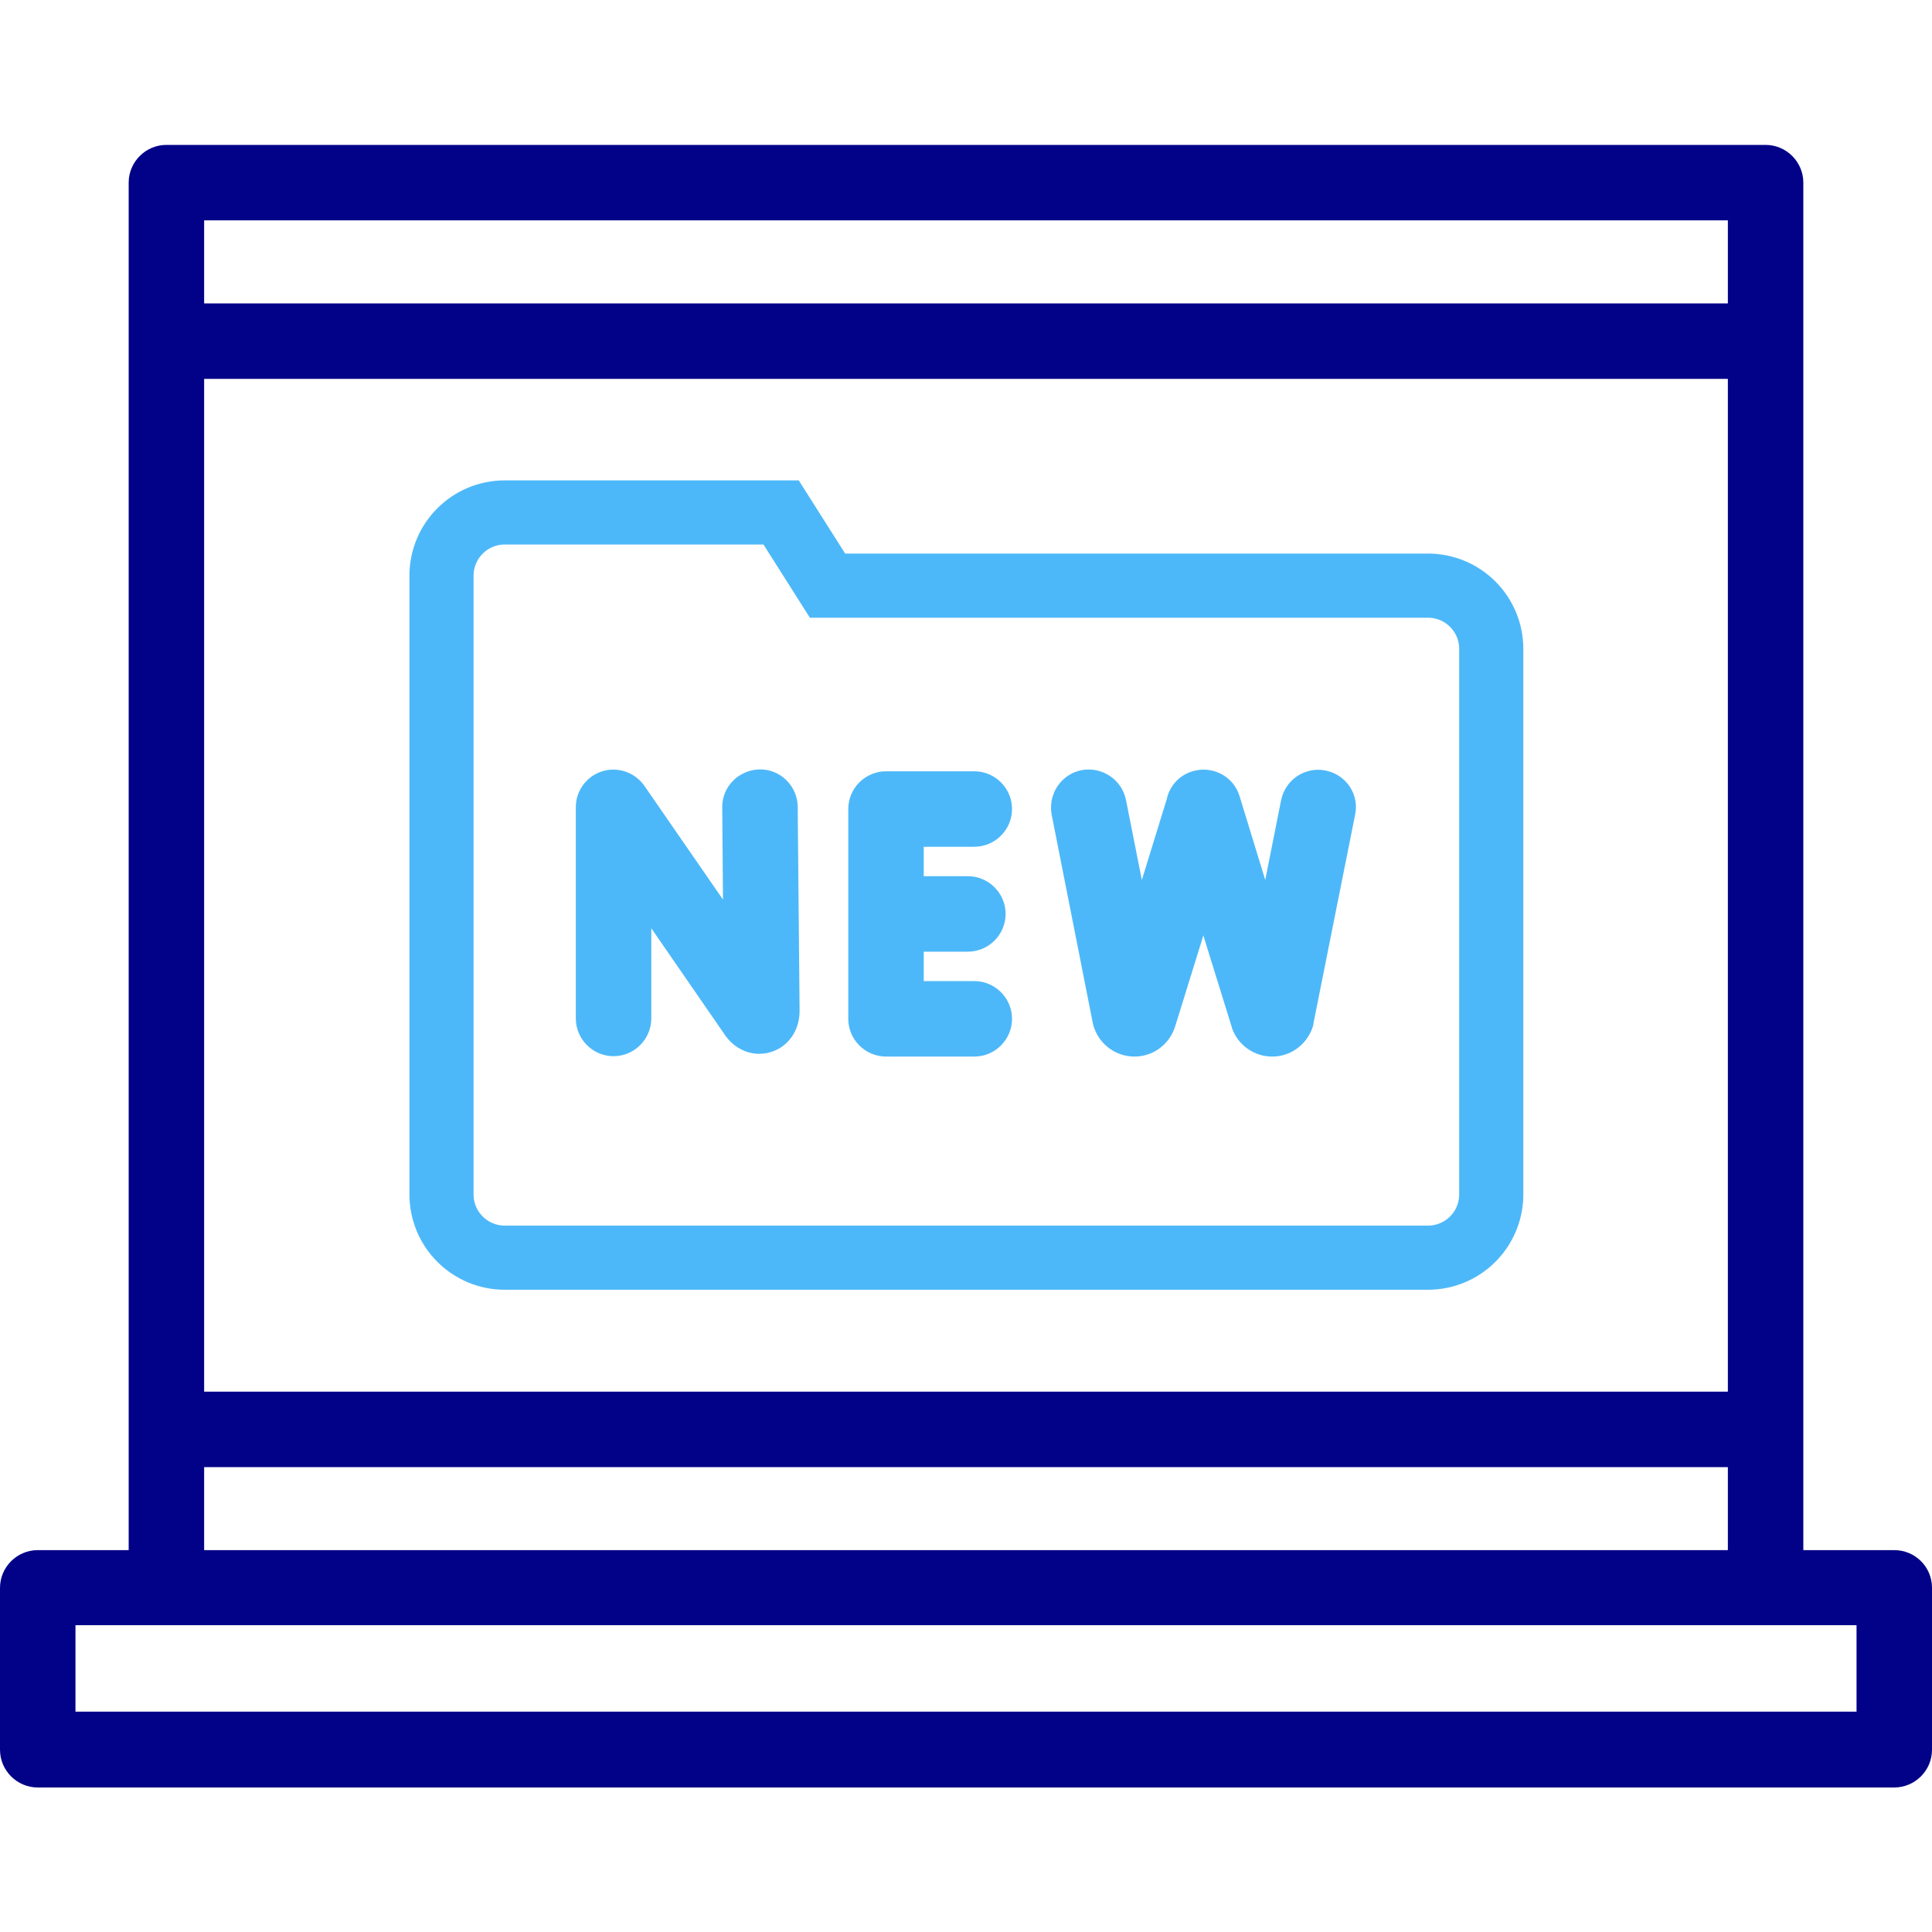
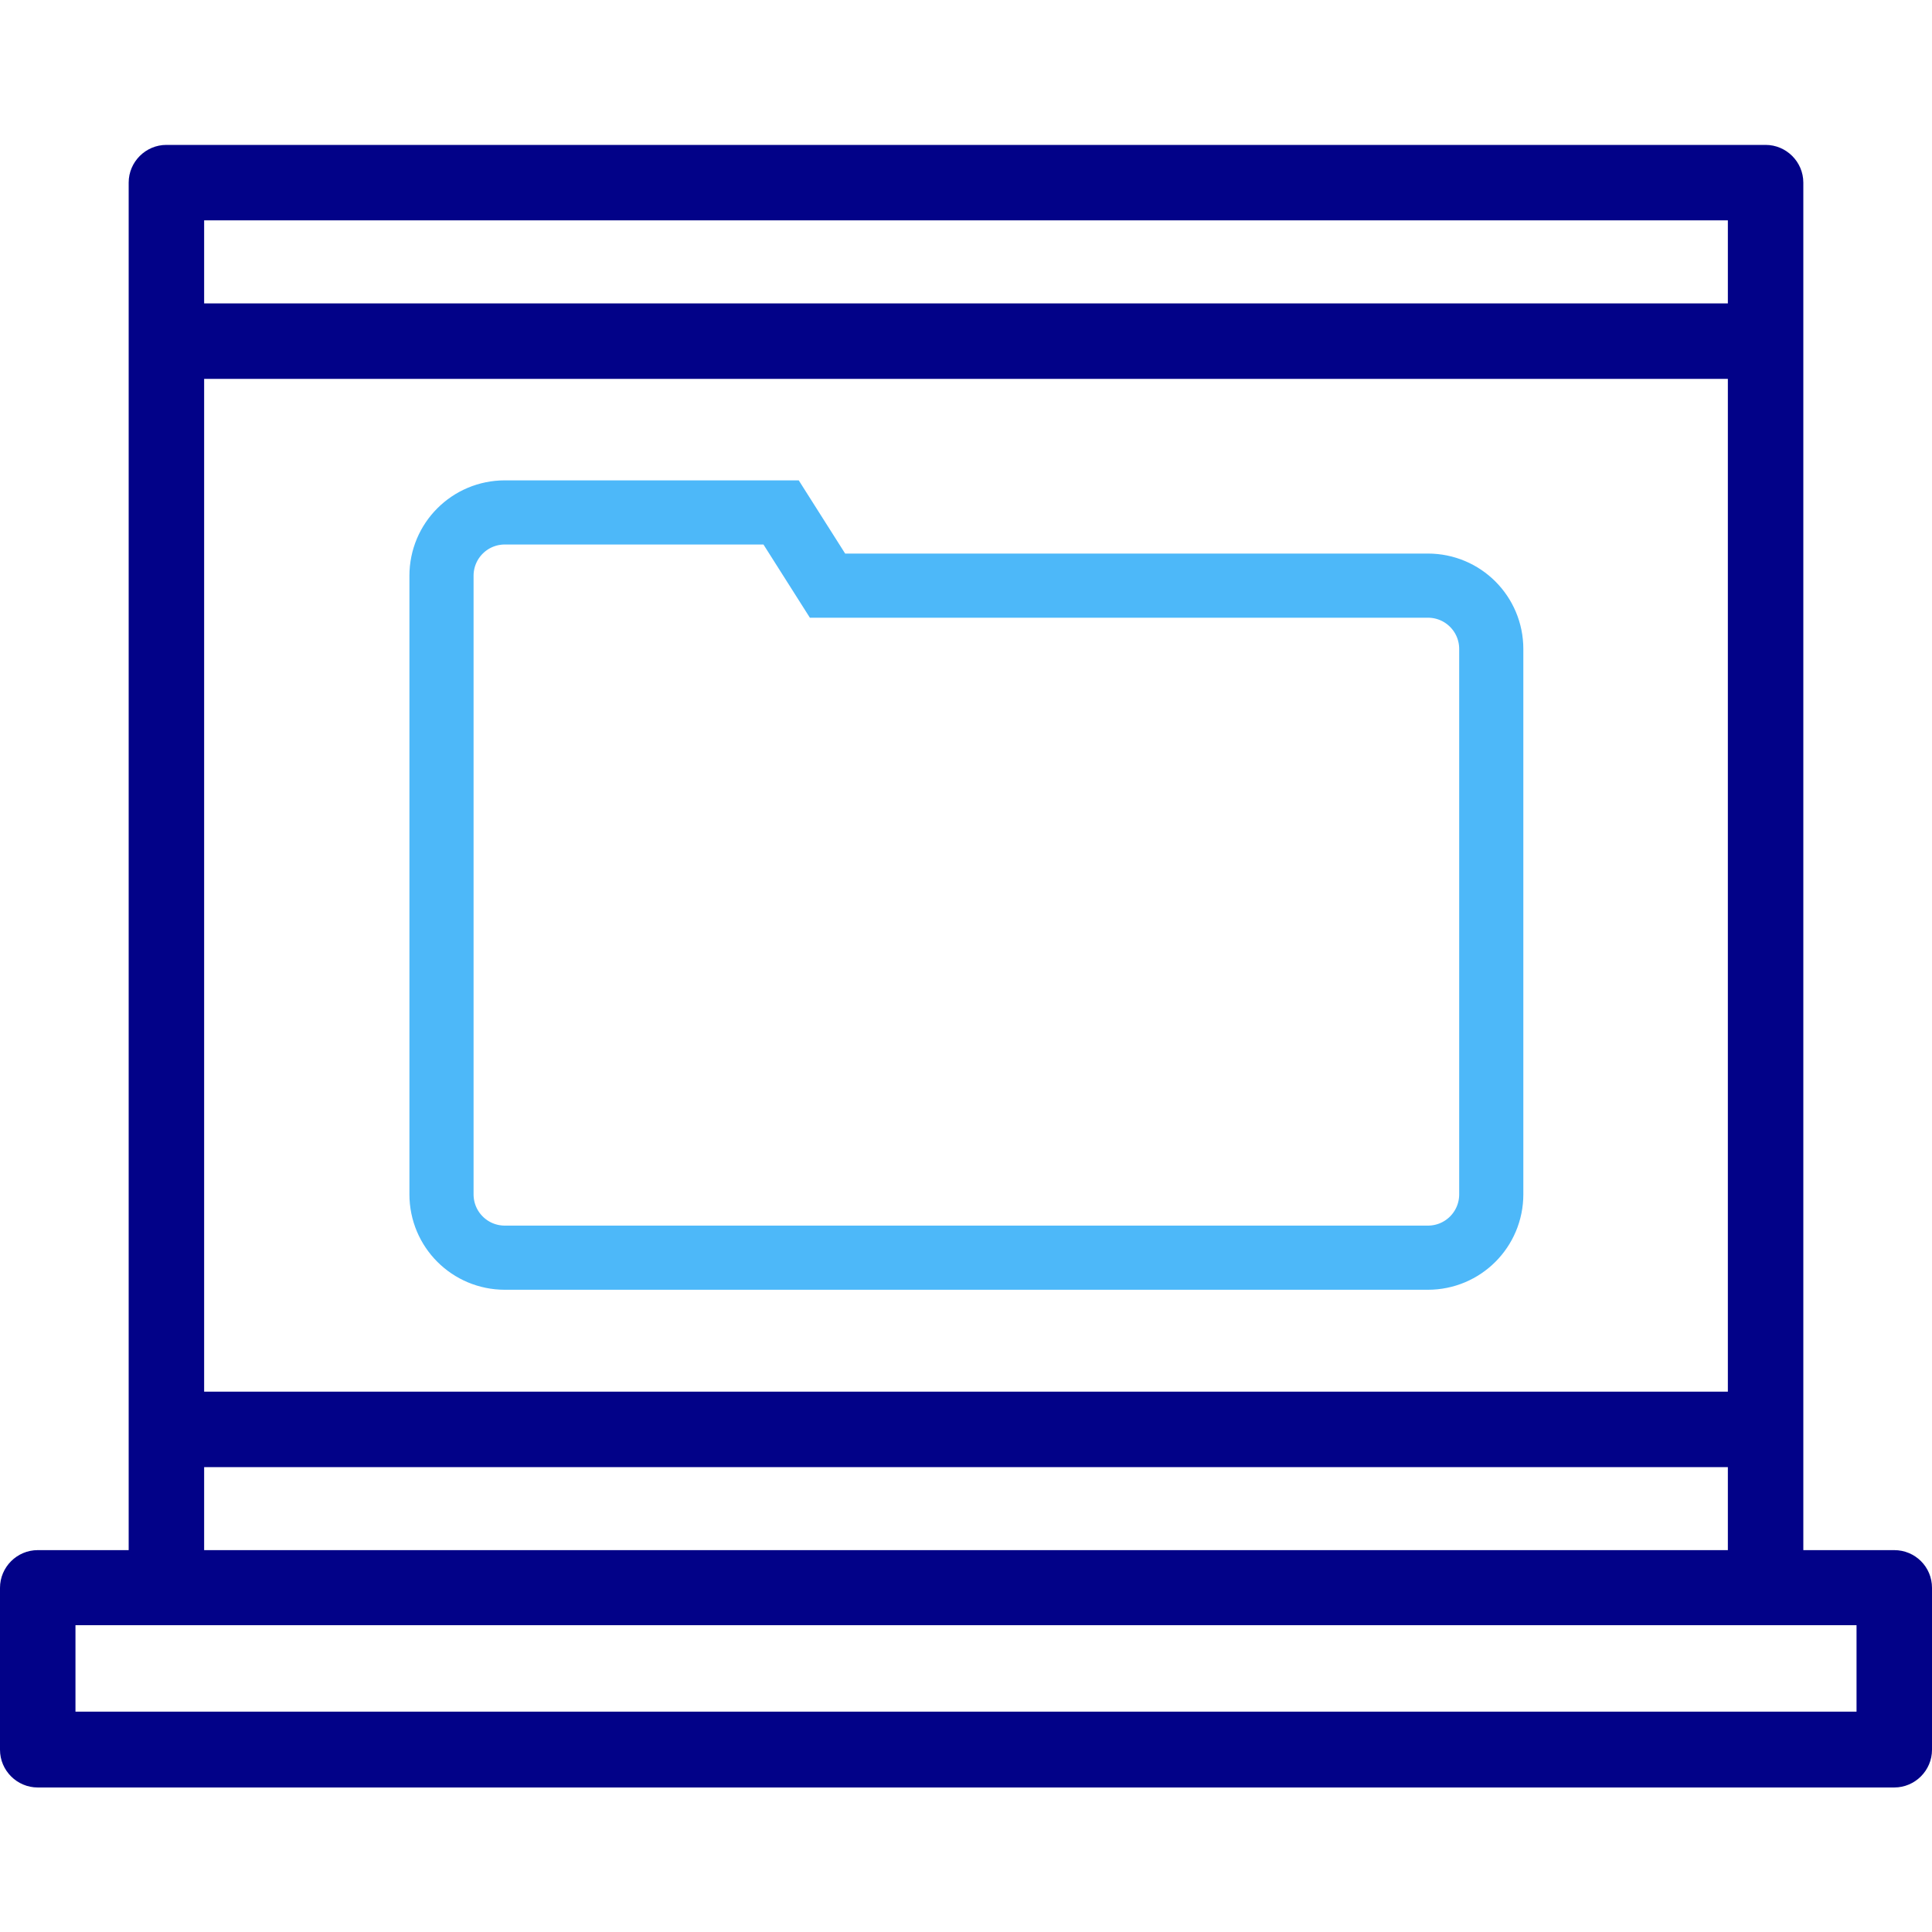
<svg xmlns="http://www.w3.org/2000/svg" version="1.1" id="Capa_1" x="0px" y="0px" viewBox="0 0 512 512" style="enable-background:new 0 0 512 512;" xml:space="preserve">
  <style type="text/css">
	.st0{fill:none;stroke:#4DB8F9;stroke-width:17;stroke-miterlimit:10;}
	.st1{fill:#020288;}
	.st2{fill:#4DB8F9;}
</style>
  <g>
    <g>
      <path class="st0" d="M219.3,155.2L207,135.8h-73.2c-9.3,0-16.8,7.5-16.8,16.8v163.9c0,9.3,7.5,16.8,16.8,16.8h244.6    c9.3,0,16.8-7.5,16.8-16.8V172c0-9.3-7.5-16.8-16.8-16.8L219.3,155.2L219.3,155.2z" />
    </g>
    <g>
      <path class="st1" d="M502,410.8h-24.1V48.4c0-5.5-4.5-10-10-10H44.1c-5.5,0-10,4.5-10,10v362.4H10c-5.5,0-10,4.5-10,10v42.9    c0,5.5,4.5,10,10,10h492c5.5,0,10-4.5,10-10v-42.9C512,415.2,507.5,410.8,502,410.8z M54.1,100.4h403.8v268.4H54.1V100.4z     M457.9,58.4v22H54.1v-22H457.9z M54.1,388.8h403.8v22H54.1V388.8z M492,453.6H20v-22.9h472V453.6z" />
-       <path class="st2" d="M201.3,203.9c-5.5,0.1-10,4.6-9.9,10.1l0.2,24.4l-20.8-30.1c-2.5-3.6-7-5.2-11.2-3.9c-4.2,1.3-7,5.2-7,9.5v56    c0,5.5,4.5,10,10,10s10-4.5,10-10v-23.9l19.6,28.4c2.8,4,7.6,5.8,12.1,4.4c4.6-1.4,7.6-5.7,7.6-10.9l-0.5-54.2    C211.3,208.3,206.8,203.8,201.3,203.9L201.3,203.9z" />
-       <path class="st2" d="M258.2,224.4c5.5,0,10-4.5,10-10s-4.5-10-10-10h-23.4c-5.5,0-10,4.5-10,10V270c0,5.5,4.5,10,10,10h23.4    c5.5,0,10-4.5,10-10s-4.5-10-10-10h-13.4v-7.8h11.7c5.5,0,10-4.5,10-10s-4.5-10-10-10h-11.7v-7.8H258.2z" />
-       <path class="st2" d="M351.3,204.2c-5.4-1.1-10.7,2.4-11.8,7.9l-4.2,21.1l-6.8-22.2c-1.6-5.3-7.2-8.2-12.5-6.6    c-3.6,1.1-6.1,4-6.8,7.4l-6.6,21.4l-4.2-21.2c-1.1-5.4-6.3-8.9-11.8-7.9c-5.4,1.1-8.9,6.3-7.9,11.8l10.9,55.2    c0.1,0.5,0.2,0.9,0.4,1.4c1.6,4.5,5.9,7.5,10.6,7.5h0.1c4.8,0,9-3.1,10.6-7.6c0-0.1,0.1-0.2,0.1-0.3l7.5-24.2l7.5,24.2    c0,0.1,0.1,0.3,0.1,0.4c1.6,4.5,5.9,7.5,10.6,7.5h0.1c4.8,0,9-3.1,10.6-7.6c0.1-0.4,0.3-0.8,0.3-1.3l11-55.1    C360.3,210.6,356.8,205.3,351.3,204.2L351.3,204.2z" />
    </g>
  </g>
</svg>